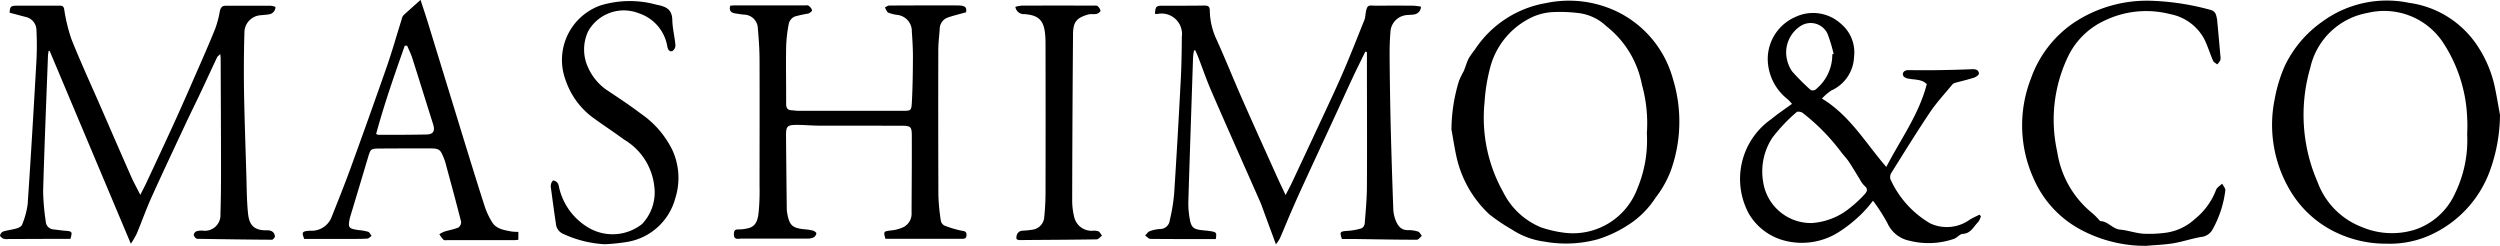
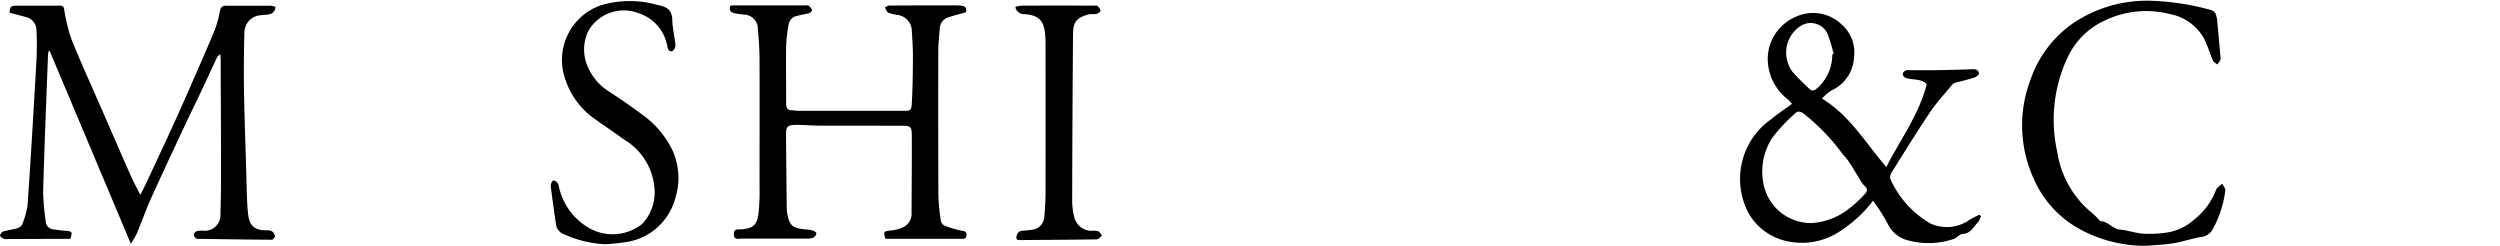
<svg xmlns="http://www.w3.org/2000/svg" width="160" height="15.733">
  <defs>
    <clipPath id="a">
      <path data-name="長方形 76" fill="none" d="M0 0h160v15.733H0z" />
    </clipPath>
  </defs>
  <g data-name="グループ 119">
    <g data-name="グループ 118" clip-path="url(#a)">
-       <path data-name="パス 14" d="M73.918.881c.028-.462.079-.516.478-.516.9 0 1.791.005 2.687-.01.254 0 .343.074.344.33a4.517 4.517 0 0 0 .437 1.856c.581 1.281 1.1 2.588 1.67 3.875.725 1.644 1.468 3.281 2.206 4.919.164.363.338.721.539 1.148.151-.3.276-.522.386-.756q1.043-2.22 2.08-4.444c.442-.952.889-1.9 1.3-2.868.446-1.04.856-2.095 1.279-3.144a.947.947 0 0 0 .053-.234c.108-.839.179-.666.783-.672a110.98 110.98 0 0 1 2.308 0 3.961 3.961 0 0 1 .474.06.506.506 0 0 1-.44.5c-.123.023-.251.021-.376.035a1.143 1.143 0 0 0-1.139 1.11c-.054.6-.055 1.212-.05 1.819q.019 2.1.068 4.2c.044 1.744.1 3.488.163 5.232a2.257 2.257 0 0 0 .127.708c.14.37.327.709.82.7a1.961 1.961 0 0 1 .643.093c.1.032.161.179.24.274-.107.086-.214.247-.321.247-1.284 0-2.568-.028-3.852-.045h-.94c-.16-.465-.132-.491.383-.524a3.876 3.876 0 0 0 .874-.163.411.411 0 0 0 .2-.307c.062-.787.137-1.576.141-2.365.015-2.79 0-5.579 0-8.369v-.233l-.1-.036c-.267.548-.541 1.092-.8 1.644-.383.818-.754 1.642-1.133 2.462-.721 1.562-1.448 3.122-2.166 4.685-.267.582-.521 1.169-.776 1.757-.2.47-.393.947-.6 1.415a2.723 2.723 0 0 1-.249.373l-.928-2.519a3.122 3.122 0 0 0-.063-.16c-1.044-2.367-2.1-4.731-3.129-7.1-.314-.723-.57-1.471-.855-2.207-.056-.144-.122-.285-.183-.428l-.09.005c-.02.161-.052.322-.057.483-.1 3.062-.208 6.125-.3 9.188a5.443 5.443 0 0 0 .107 1.2c.09.459.253.571.718.628.193.024.389.032.581.064.4.067.416.1.351.508-1.4 0-2.792.005-4.186-.01-.113 0-.224-.143-.336-.219.1-.093.175-.229.29-.271a2.153 2.153 0 0 1 .669-.142.617.617 0 0 0 .614-.546 11.437 11.437 0 0 0 .284-1.726c.161-2.462.3-4.925.428-7.389.046-.882.055-1.766.064-2.65A1.309 1.309 0 0 0 74.073.894c-.044 0-.088 0-.157-.008" />
      <path data-name="パス 15" d="M.613.811c.03-.4.077-.446.478-.447h2.687c.168 0 .285-.006.331.23a10.6 10.6 0 0 0 .468 1.926c.586 1.465 1.248 2.9 1.879 4.346.64 1.469 1.276 2.939 1.924 4.405.17.386.377.755.6 1.2.159-.317.291-.564.409-.817.609-1.306 1.221-2.61 1.818-3.922.473-1.039.93-2.086 1.387-3.132.4-.912.8-1.822 1.173-2.744a6.422 6.422 0 0 0 .3-1.123c.045-.224.128-.364.37-.365.964 0 1.929-.006 2.893 0a1.337 1.337 0 0 1 .3.074.479.479 0 0 1-.432.478c-.169.03-.343.033-.513.055a1.11 1.11 0 0 0-1.041 1.08 85.256 85.256 0 0 0-.028 3.716c.031 1.848.1 3.695.153 5.542.023.769.024 1.541.1 2.3.062.612.232 1.152 1.209 1.126.282-.007.478.1.516.38.009.068-.122.224-.189.224-1.536-.009-3.071-.033-4.607-.056-.08 0-.178.015-.235-.025a.362.362 0 0 1-.162-.231.292.292 0 0 1 .157-.221 1.092 1.092 0 0 1 .4-.051 1 1 0 0 0 1.15-1.06c.03-.917.037-1.836.037-2.754 0-2.4-.014-4.8-.023-7.2 0-.067-.011-.134-.024-.286-.1.1-.174.144-.205.209-.342.724-.674 1.452-1.016 2.176-.328.694-.67 1.38-.995 2.075-.736 1.573-1.479 3.143-2.193 4.726-.342.76-.619 1.548-.941 2.317a5.592 5.592 0 0 1-.374.637l-5.2-12.35-.058.006a2.638 2.638 0 0 0-.045.3c-.109 2.9-.23 5.8-.311 8.705a14.674 14.674 0 0 0 .169 1.913.531.531 0 0 0 .511.51c.238.029.476.065.715.084.47.036.485.053.353.519H3.7l-3.169.012a.8.8 0 0 1-.306-.019c-.092-.04-.228-.145-.221-.21a.356.356 0 0 1 .2-.252c.283-.087.583-.118.868-.2.128-.038.3-.126.339-.232a5.254 5.254 0 0 0 .359-1.312c.209-3.067.389-6.137.563-9.206a18.838 18.838 0 0 0 0-1.921.871.871 0 0 0-.707-.865C1.3.996.974.907.613.811" />
      <path data-name="パス 16" d="M61.824.787c-.411.116-.793.205-1.163.333a.779.779 0 0 0-.519.744c-.034.446-.09.892-.091 1.338q-.01 4.651.006 9.3a12.774 12.774 0 0 0 .16 1.638.447.447 0 0 0 .233.3 7.115 7.115 0 0 0 1.039.314c.187.041.375.017.367.29s-.2.238-.368.239h-4.821c-.135-.478-.123-.476.389-.539a2.345 2.345 0 0 0 .775-.213.96.96 0 0 0 .509-.913c.006-1.653.023-3.307.015-4.96 0-.545-.084-.608-.634-.61-1.745-.007-3.49 0-5.236-.006-.493 0-.986-.048-1.479-.05-.616 0-.705.088-.7.685q.019 2.358.048 4.717a1.522 1.522 0 0 0 .026.239c.139.8.332.97 1.147 1.046a2.777 2.777 0 0 1 .508.081c.085.025.217.122.212.174a.375.375 0 0 1-.173.26.908.908 0 0 1-.4.075c-1.342.005-2.683 0-4.025 0-.115 0-.23 0-.344.013-.221.02-.338-.037-.336-.3s.109-.309.337-.3a2.348 2.348 0 0 0 .506-.06c.648-.116.7-.655.751-1.143a14.615 14.615 0 0 0 .048-1.582c0-2.675.01-5.351 0-8.026 0-.688-.05-1.376-.11-2.062a.9.9 0 0 0-.892-.873 8.644 8.644 0 0 1-.578-.083c-.256-.048-.39-.184-.29-.491.091-.005.191-.016.29-.016h4.478c.08 0 .183-.024.235.017a.569.569 0 0 1 .228.29c.011.057-.147.188-.247.215a7.645 7.645 0 0 0-.866.191.685.685 0 0 0-.369.424 8.92 8.92 0 0 0-.177 1.53c-.021 1.205.006 2.411 0 3.617 0 .265.071.419.355.429.137 0 .274.032.411.032h6.718c.473 0 .532-.01.559-.488.055-.984.067-1.972.072-2.958 0-.539-.032-1.078-.07-1.616a1.049 1.049 0 0 0-.946-1.077 2.4 2.4 0 0 1-.563-.142c-.1-.052-.146-.217-.216-.332.091-.043.182-.123.273-.123q2.187-.013 4.375-.007c.489 0 .607.121.546.427" />
      <path data-name="パス 17" d="M116.608 6.309c1.807 1.1 2.8 2.864 4.115 4.375.926-1.784 2.092-3.365 2.591-5.3-.308-.321-.755-.269-1.161-.351a.542.542 0 0 1-.322-.143c-.132-.191.015-.395.275-.4.609 0 1.217.008 1.825 0a83.533 83.533 0 0 0 2.3-.061c.232-.009.413.059.42.286 0 .085-.194.217-.322.259-.4.128-.813.22-1.219.333a.354.354 0 0 0-.168.11c-.471.575-.983 1.122-1.4 1.736-.857 1.274-1.663 2.582-2.479 3.883a.525.525 0 0 0-.079.425 6.241 6.241 0 0 0 2.551 2.836 2.513 2.513 0 0 0 2.514-.228c.2-.126.424-.222.636-.332l.093.1a1.189 1.189 0 0 1-.173.371c-.3.291-.462.733-.989.761-.193.01-.363.248-.566.319a4.985 4.985 0 0 1-2.846.118 1.971 1.971 0 0 1-1.415-1.139 11.894 11.894 0 0 0-.918-1.423 7.669 7.669 0 0 1-.694.808 8.981 8.981 0 0 1-1.551 1.236 4.4 4.4 0 0 1-3.3.539 3.722 3.722 0 0 1-2.4-1.751 4.668 4.668 0 0 1 1.431-6.048c.127-.1.251-.2.38-.3.3-.217.6-.43.952-.68-.064-.069-.165-.195-.283-.3a3.3 3.3 0 0 1-1.271-2.605 2.938 2.938 0 0 1 1.781-2.662 2.638 2.638 0 0 1 2.9.438 2.385 2.385 0 0 1 .841 2.147 2.454 2.454 0 0 1-1.454 2.126 3.364 3.364 0 0 0-.6.517m-.67 7.967a4.316 4.316 0 0 0 2.169-.747 7.928 7.928 0 0 0 1.248-1.111c.186-.213.179-.357-.037-.54a1.7 1.7 0 0 1-.29-.412c-.236-.376-.458-.761-.706-1.13-.152-.227-.353-.42-.512-.642a13.154 13.154 0 0 0-2.431-2.466c-.09-.074-.332-.111-.392-.052a10.715 10.715 0 0 0-1.551 1.638 3.93 3.93 0 0 0-.594 2.794 3.094 3.094 0 0 0 3.1 2.667m1.331-10.8.084-.021a9.586 9.586 0 0 0-.393-1.3 1.19 1.19 0 0 0-1.684-.513 2.015 2.015 0 0 0-.893 2.233 2.136 2.136 0 0 0 .325.71 15.146 15.146 0 0 0 1.165 1.165.311.311 0 0 0 .3 0 2.856 2.856 0 0 0 1.095-2.274" />
-       <path data-name="パス 18" d="M92.893 8.333a10.77 10.77 0 0 1 .484-3.16 5.791 5.791 0 0 1 .3-.617c.115-.269.189-.557.319-.817a5.611 5.611 0 0 1 .391-.558A6.825 6.825 0 0 1 98.95.196a7.114 7.114 0 0 1 4.442.5 6.768 6.768 0 0 1 3.674 4.35 9.285 9.285 0 0 1-.146 5.907 6.724 6.724 0 0 1-.957 1.691 5.86 5.86 0 0 1-1.392 1.5 7.866 7.866 0 0 1-2.31 1.169 7.733 7.733 0 0 1-3.4.153 5 5 0 0 1-2.1-.776 11.833 11.833 0 0 1-1.445-.974 7.146 7.146 0 0 1-2.092-3.637c-.13-.579-.217-1.167-.323-1.751m12.5.166a9.178 9.178 0 0 0-.321-3.087 6.207 6.207 0 0 0-2.235-3.7.824.824 0 0 1-.078-.068 3.13 3.13 0 0 0-1.716-.8 9.624 9.624 0 0 0-1.648-.066 3.643 3.643 0 0 0-1.223.27 4.941 4.941 0 0 0-2.8 3.245 11.516 11.516 0 0 0-.369 2.264 9.724 9.724 0 0 0 1.188 5.733 4.691 4.691 0 0 0 2.441 2.272 7.637 7.637 0 0 0 1.5.341 4.4 4.4 0 0 0 4.649-2.825 7.983 7.983 0 0 0 .608-3.574" />
-       <path data-name="パス 19" d="M160 7.37a10.76 10.76 0 0 1-.631 3.519 7.209 7.209 0 0 1-3.471 3.978 6.262 6.262 0 0 1-3.116.729 7.389 7.389 0 0 1-3.651-.913 6.8 6.8 0 0 1-2.575-2.512 8.211 8.211 0 0 1-.974-5.838 9.472 9.472 0 0 1 .649-2.125 7.31 7.31 0 0 1 2.4-2.825 6.992 6.992 0 0 1 5.555-1.2 6.244 6.244 0 0 1 4.424 2.833 7.623 7.623 0 0 1 1.04 2.473c.135.622.236 1.252.353 1.878m-2.1 1.178c0-.217.022-.551 0-.882a9.43 9.43 0 0 0-1.533-4.918 4.518 4.518 0 0 0-4.847-1.918 4.578 4.578 0 0 0-3.667 3.519 10.758 10.758 0 0 0 .48 7.334 4.862 4.862 0 0 0 2.8 2.841 4.946 4.946 0 0 0 3.405.183 4.309 4.309 0 0 0 2.574-2.31 7.769 7.769 0 0 0 .782-3.846" />
-       <path data-name="パス 20" d="M26.917 0c.167.512.3.909.426 1.309q1.145 3.724 2.287 7.45c.458 1.488.916 2.976 1.394 4.457a4.732 4.732 0 0 0 .465.994c.279.458.784.515 1.254.607a3.131 3.131 0 0 0 .432.022v.506a2.4 2.4 0 0 1-.248.024h-4.271c-.092 0-.214.025-.268-.023a2.055 2.055 0 0 1-.269-.355 1.912 1.912 0 0 1 .319-.168c.3-.093.617-.143.9-.264a.422.422 0 0 0 .173-.37c-.321-1.265-.666-2.524-1.006-3.784a2.286 2.286 0 0 0-.078-.228c-.251-.645-.309-.682-1.006-.679-1.045 0-2.09 0-3.134.008-.561.007-.575.037-.731.561q-.563 1.892-1.135 3.781c-.007.022-.016.043-.021.066-.145.659-.106.716.548.811a3.273 3.273 0 0 1 .607.107c.1.033.154.174.229.267-.09.059-.177.163-.271.17-.354.025-.711.021-1.067.022h-2.974c-.179-.441-.136-.494.373-.525a1.373 1.373 0 0 0 1.355-.818c.418-1.053.842-2.1 1.23-3.168q1.174-3.225 2.308-6.465c.353-1.014.646-2.05.968-3.075a.591.591 0 0 1 .105-.251c.331-.311.674-.609 1.1-.992m-.852 2.931-.152-.007c-.662 1.867-1.315 3.738-1.835 5.655a.636.636 0 0 0 .146.053c1.031 0 2.063 0 3.093-.022.432-.011.541-.238.409-.655-.449-1.416-.887-2.836-1.339-4.251-.085-.265-.214-.515-.323-.772" />
      <path data-name="パス 21" d="M137.393 15.733a8.762 8.762 0 0 1-4.326-1.089 6.749 6.749 0 0 1-2.908-3.2 8.244 8.244 0 0 1-.176-6.426 7.221 7.221 0 0 1 2.727-3.553 8.461 8.461 0 0 1 5.038-1.413 16.26 16.26 0 0 1 3.793.6.474.474 0 0 1 .271.261 1.953 1.953 0 0 1 .1.538c.068.7.129 1.393.19 2.09a.761.761 0 0 1 0 .307 1.187 1.187 0 0 1-.2.276c-.092-.08-.226-.142-.27-.244-.205-.471-.348-.971-.583-1.426a3.142 3.142 0 0 0-2.164-1.551 6.125 6.125 0 0 0-4.16.4 4.856 4.856 0 0 0-2.38 2.334 9.368 9.368 0 0 0-.683 6.073 6.247 6.247 0 0 0 2.256 3.942 4.689 4.689 0 0 1 .414.411c.032.032.064.088.1.09.491.014.77.5 1.261.544s.982.224 1.478.26a7.91 7.91 0 0 0 1.474-.067 3.424 3.424 0 0 0 1.808-.857 4.407 4.407 0 0 0 1.331-1.767.751.751 0 0 1 .124-.243 3.047 3.047 0 0 1 .316-.265c.069.146.219.308.195.436a6.766 6.766 0 0 1-.852 2.556.944.944 0 0 1-.7.417c-.593.1-1.168.3-1.76.4-.562.095-1.138.111-1.708.162" />
      <path data-name="パス 22" d="M38.709 15.631a7.225 7.225 0 0 1-2.632-.648.78.78 0 0 1-.5-.684c-.117-.747-.213-1.5-.314-2.246a.669.669 0 0 1 0-.273c.027-.089.1-.232.151-.23a.422.422 0 0 1 .267.155.718.718 0 0 1 .1.287 4.012 4.012 0 0 0 1.994 2.642 3.042 3.042 0 0 0 3.309-.29 2.927 2.927 0 0 0 .788-2.432 3.963 3.963 0 0 0-1.927-2.976c-.637-.468-1.3-.905-1.939-1.366a4.931 4.931 0 0 1-1.8-2.422A3.7 3.7 0 0 1 38.452.341a6.413 6.413 0 0 1 3.552-.043c.609.119 1.009.277 1.024.99.012.534.153 1.065.2 1.6a.452.452 0 0 1-.187.375c-.21.08-.3-.113-.333-.29A2.7 2.7 0 0 0 40.872.845a2.615 2.615 0 0 0-3.224 1.146 2.734 2.734 0 0 0 .009 2.37 3.474 3.474 0 0 0 1.142 1.378c.755.5 1.511 1 2.234 1.547a6.041 6.041 0 0 1 2 2.321 4.278 4.278 0 0 1 .185 3.082 3.836 3.836 0 0 1-3.013 2.782 12.377 12.377 0 0 1-1.5.161" />
      <path data-name="パス 23" d="M64.988.435a2.342 2.342 0 0 1 .4-.075q2.306-.009 4.613 0c.08 0 .187-.019.233.023a.541.541 0 0 1 .2.306c0 .063-.154.175-.254.2-.176.039-.373-.008-.544.041-.736.212-.956.476-.962 1.256q-.043 5.3-.054 10.6a4.406 4.406 0 0 0 .126 1.089 1.139 1.139 0 0 0 1.176.894.938.938 0 0 1 .372.033c.1.05.158.181.235.276-.112.084-.224.239-.338.241-1.638.026-3.275.03-4.913.046-.185 0-.263-.057-.22-.24a.4.4 0 0 1 .394-.362 4.892 4.892 0 0 0 .582-.058.872.872 0 0 0 .8-.832c.051-.512.079-1.029.08-1.544q.01-4.7 0-9.4c0-.229 0-.459-.022-.688-.073-.933-.417-1.28-1.351-1.338a.538.538 0 0 1-.556-.464" />
    </g>
  </g>
</svg>